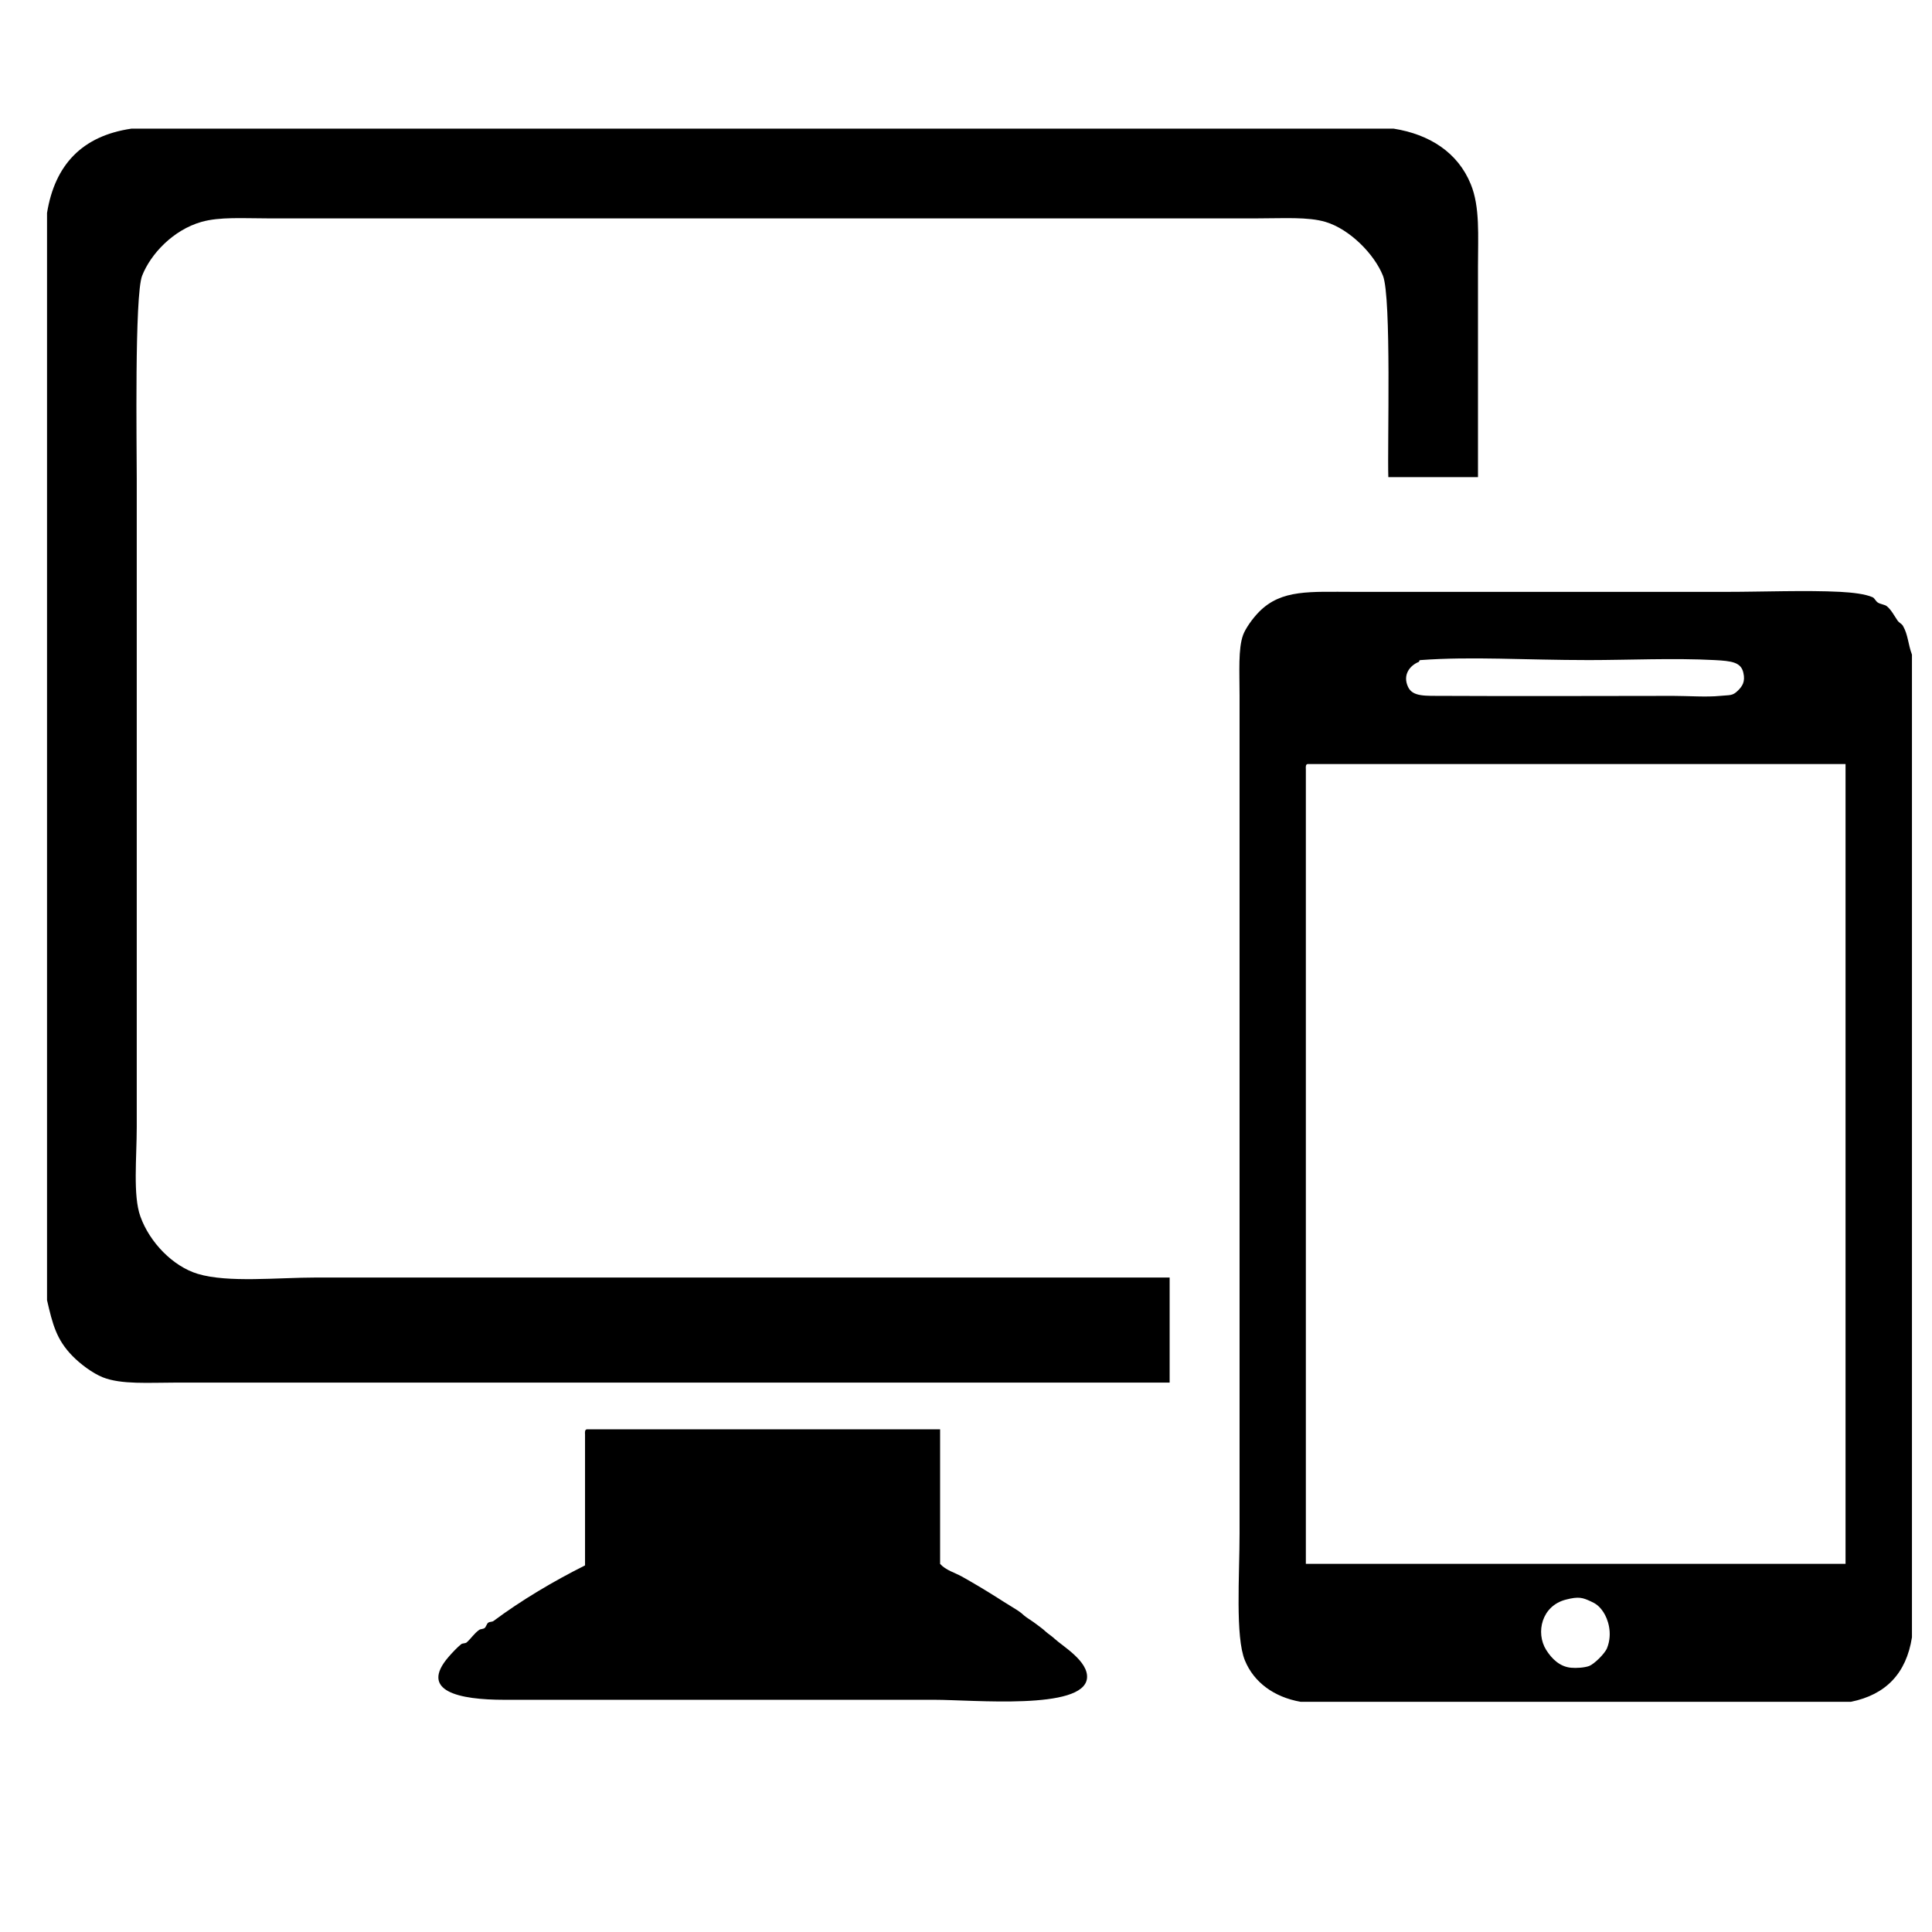
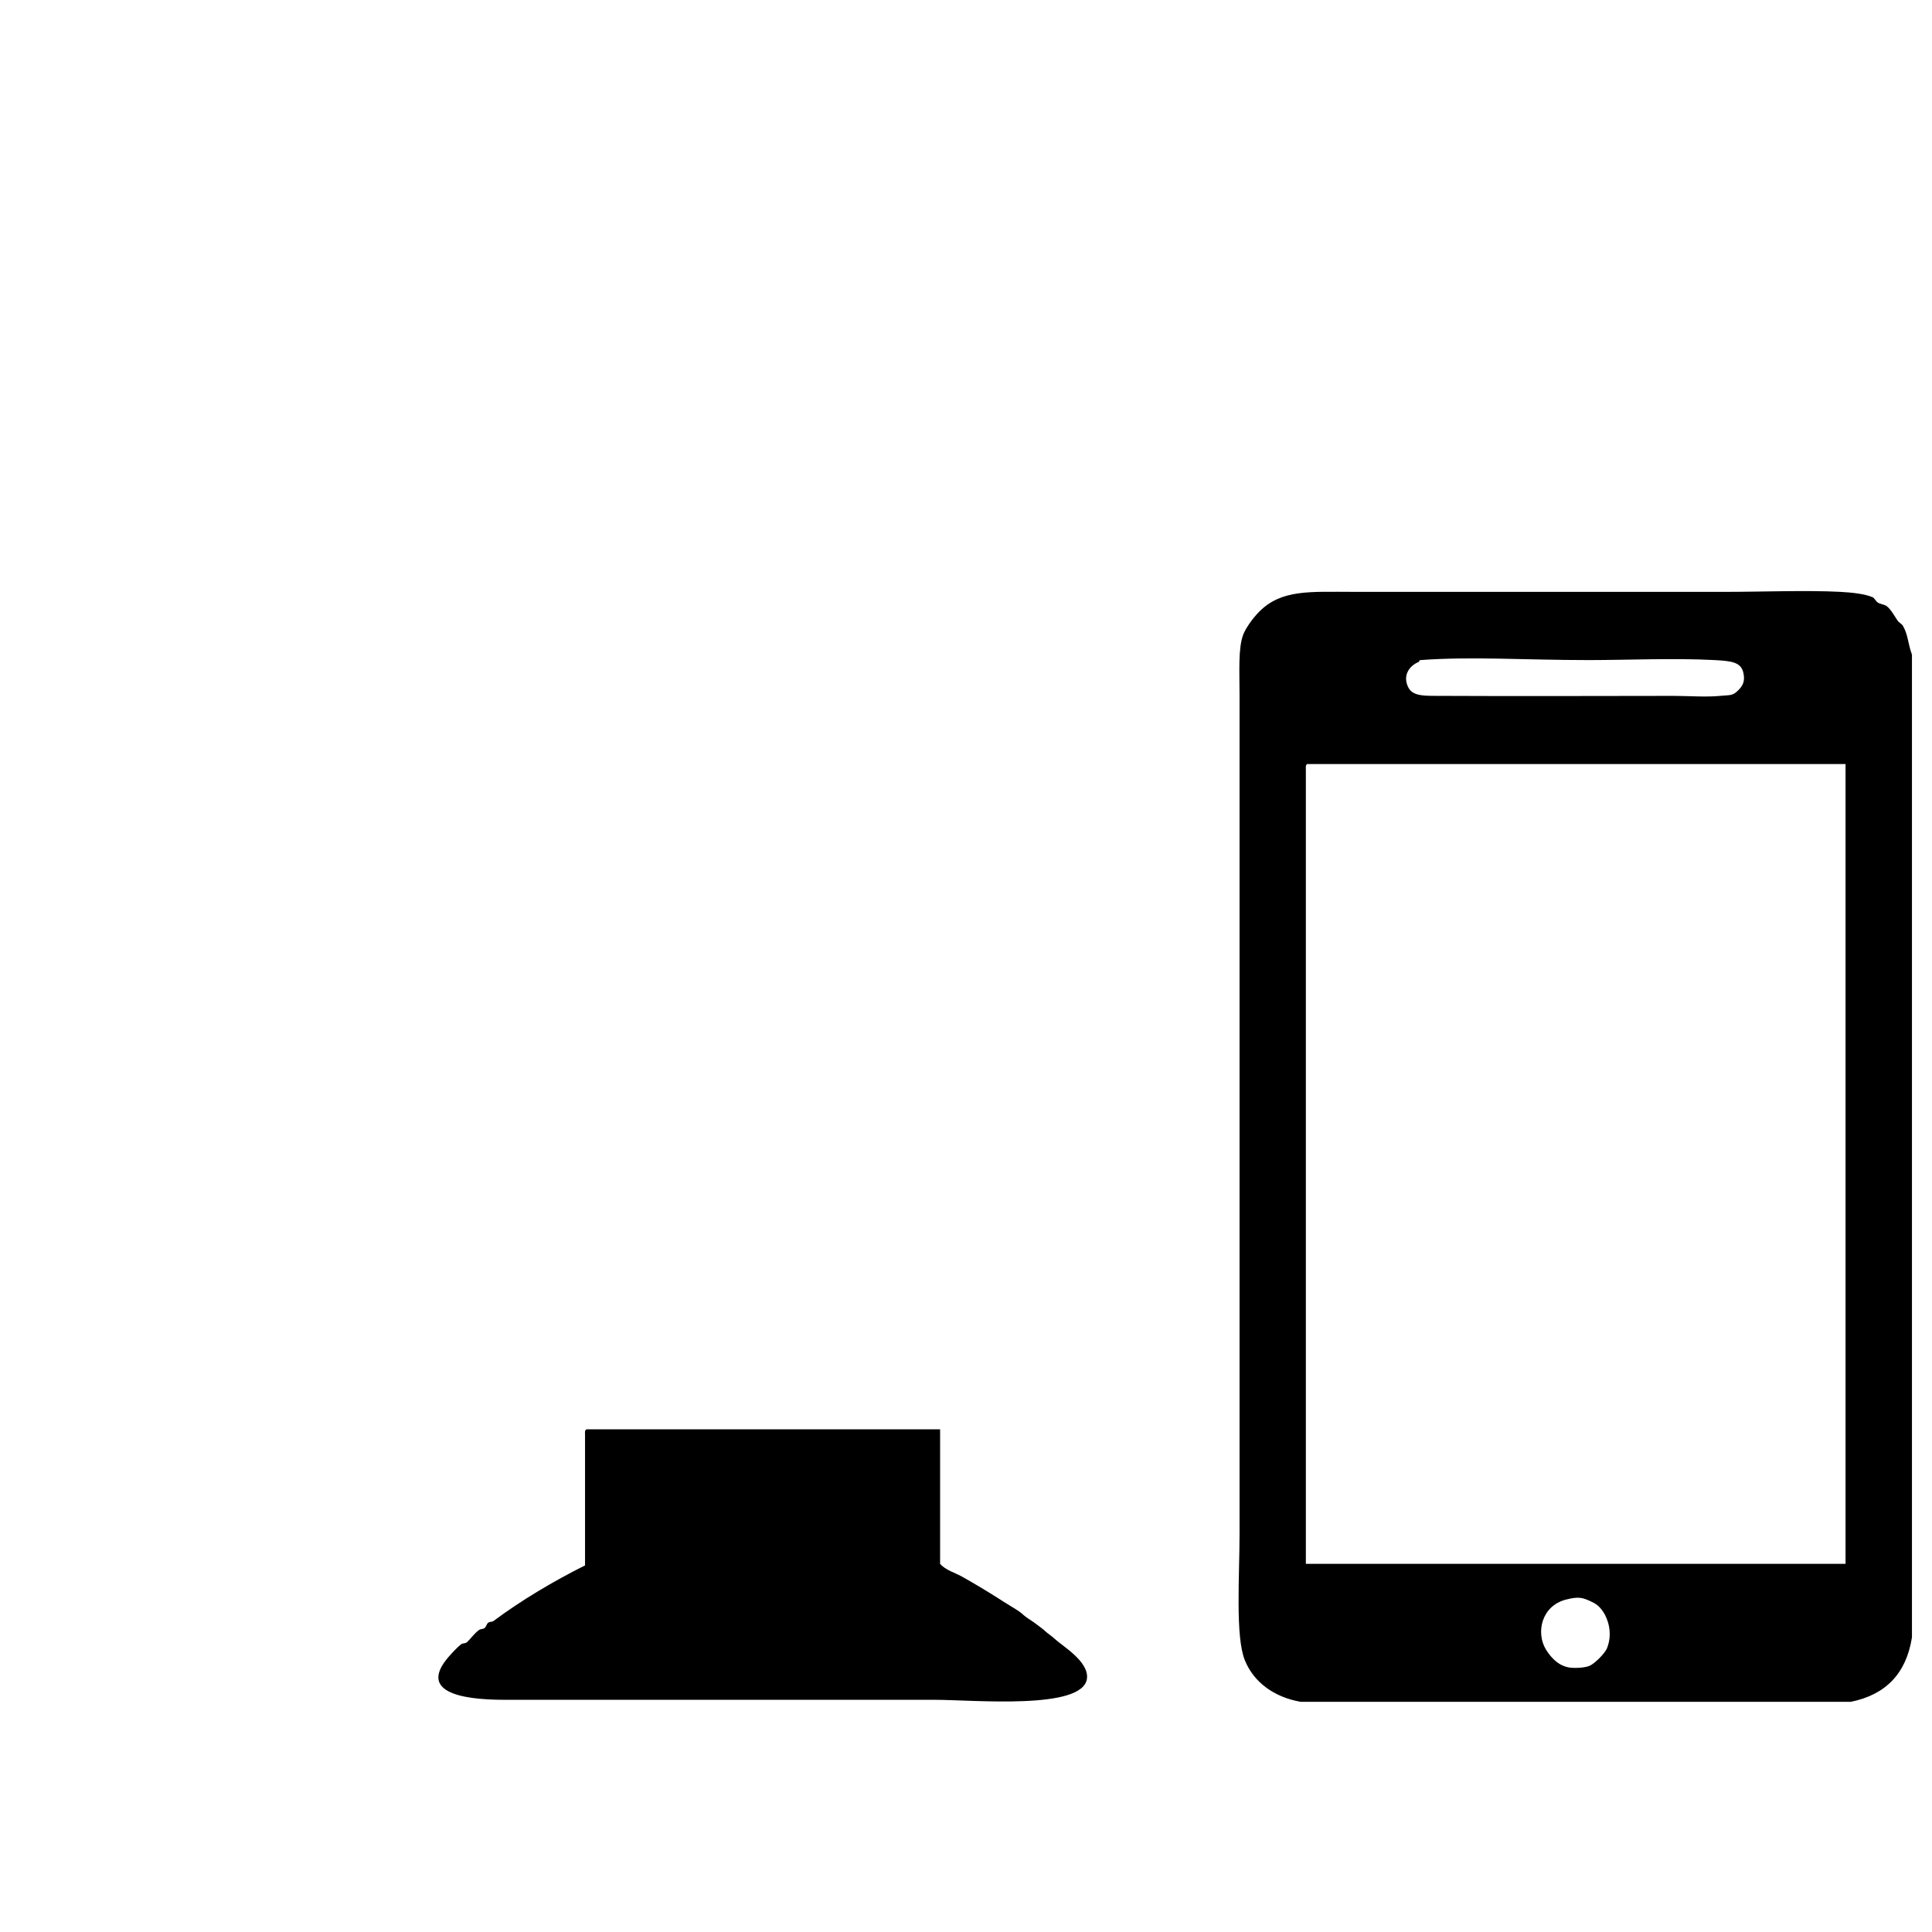
<svg xmlns="http://www.w3.org/2000/svg" version="1.1" id="图层_1" x="0px" y="0px" width="32px" height="32px" viewBox="0 0 32 32" enable-background="new 0 0 32 32" xml:space="preserve">
-   <path d="M2.176,2.131h20.908c0.593,0.094,1.063,0.394,1.277,0.921c0.154,0.375,0.119,0.851,0.119,1.366v3.485h-1.485  c-0.017-0.525,0.054-2.976-0.089-3.336c-0.141-0.355-0.547-0.77-0.95-0.891c-0.29-0.087-0.694-0.059-1.129-0.059H4.433  c-0.408,0-0.796-0.028-1.099,0.059c-0.467,0.134-0.838,0.53-0.98,0.891C2.227,4.892,2.265,7.391,2.265,7.933v10.731  c0,0.512-0.065,1.139,0.06,1.484c0.154,0.432,0.542,0.828,0.95,0.951c0.501,0.151,1.322,0.061,1.96,0.061h14.138v1.74H2.918  c-0.451,0-0.91,0.035-1.217-0.088c-0.168-0.068-0.37-0.218-0.505-0.357c-0.258-0.266-0.324-0.514-0.417-0.92V3.527  C0.909,2.726,1.364,2.25,2.176,2.131z" />
  <path d="M31.668,10.843v16.276c-0.094,0.601-0.436,0.951-1.01,1.068h-9.117c-0.441-0.078-0.773-0.324-0.921-0.684  c-0.162-0.393-0.089-1.402-0.089-2.107V11.526c0-0.401-0.025-0.781,0.059-1.01c0.037-0.102,0.154-0.272,0.268-0.386  c0.371-0.371,0.836-0.327,1.574-0.327h6.178c0.56,0,1.32-0.029,1.871,0c0.199,0.011,0.41,0.034,0.535,0.089  c0.035,0.016,0.049,0.064,0.088,0.089c0.043,0.027,0.119,0.034,0.148,0.06c0.077,0.063,0.124,0.161,0.178,0.238  c0.027,0.038,0.068,0.051,0.09,0.089C31.605,10.518,31.602,10.665,31.668,10.843L31.668,10.843z M23.322,11.378  c0.078,0.166,0.287,0.146,0.594,0.148c1.359,0.007,2.494,0,3.801,0c0.239,0,0.549,0.023,0.773,0  c0.162-0.017,0.203,0.005,0.297-0.089c0.066-0.067,0.125-0.141,0.088-0.296c-0.039-0.173-0.193-0.193-0.475-0.208  c-0.67-0.036-1.449,0-2.08,0c-1.084,0-1.937-0.063-2.791,0c-0.031,0.002-0.018,0.025-0.029,0.03  C23.354,11.021,23.227,11.176,23.322,11.378L23.322,11.378z M21.629,12.744v13.158h8.939V12.655h-8.91  C21.624,12.66,21.627,12.702,21.629,12.744z M25.609,27.327c0.095,0.151,0.229,0.28,0.414,0.296c0.084,0.008,0.22,0,0.299-0.029  c0.084-0.033,0.26-0.205,0.296-0.297c0.099-0.249,0.01-0.488-0.06-0.594c-0.07-0.107-0.134-0.145-0.207-0.178  c-0.136-0.063-0.201-0.086-0.416-0.03C25.534,26.598,25.432,27.042,25.609,27.327z M9.72,23.674h5.851v2.229  c0.098,0.107,0.237,0.142,0.356,0.207c0.186,0.104,0.393,0.227,0.595,0.355c0.056,0.037,0.149,0.094,0.236,0.148  c0.076,0.047,0.139,0.082,0.208,0.148c0.03,0.028,0.147,0.098,0.208,0.147c0.047,0.038,0.09,0.063,0.148,0.118  c0.035,0.033,0.094,0.068,0.148,0.119c0.127,0.119,0.563,0.371,0.534,0.653c-0.057,0.532-1.883,0.356-2.525,0.356H8.353  c-0.749,0-1.418-0.141-0.921-0.713c0.048-0.055,0.136-0.152,0.208-0.209c0.021-0.016,0.067-0.01,0.089-0.028  c0.072-0.063,0.124-0.149,0.208-0.208c0.022-0.016,0.064-0.012,0.089-0.03s0.035-0.071,0.06-0.089  c0.029-0.02,0.063-0.01,0.089-0.029c0.463-0.345,0.999-0.662,1.515-0.92v-2.169C9.688,23.721,9.685,23.68,9.72,23.674L9.72,23.674z" />
</svg>